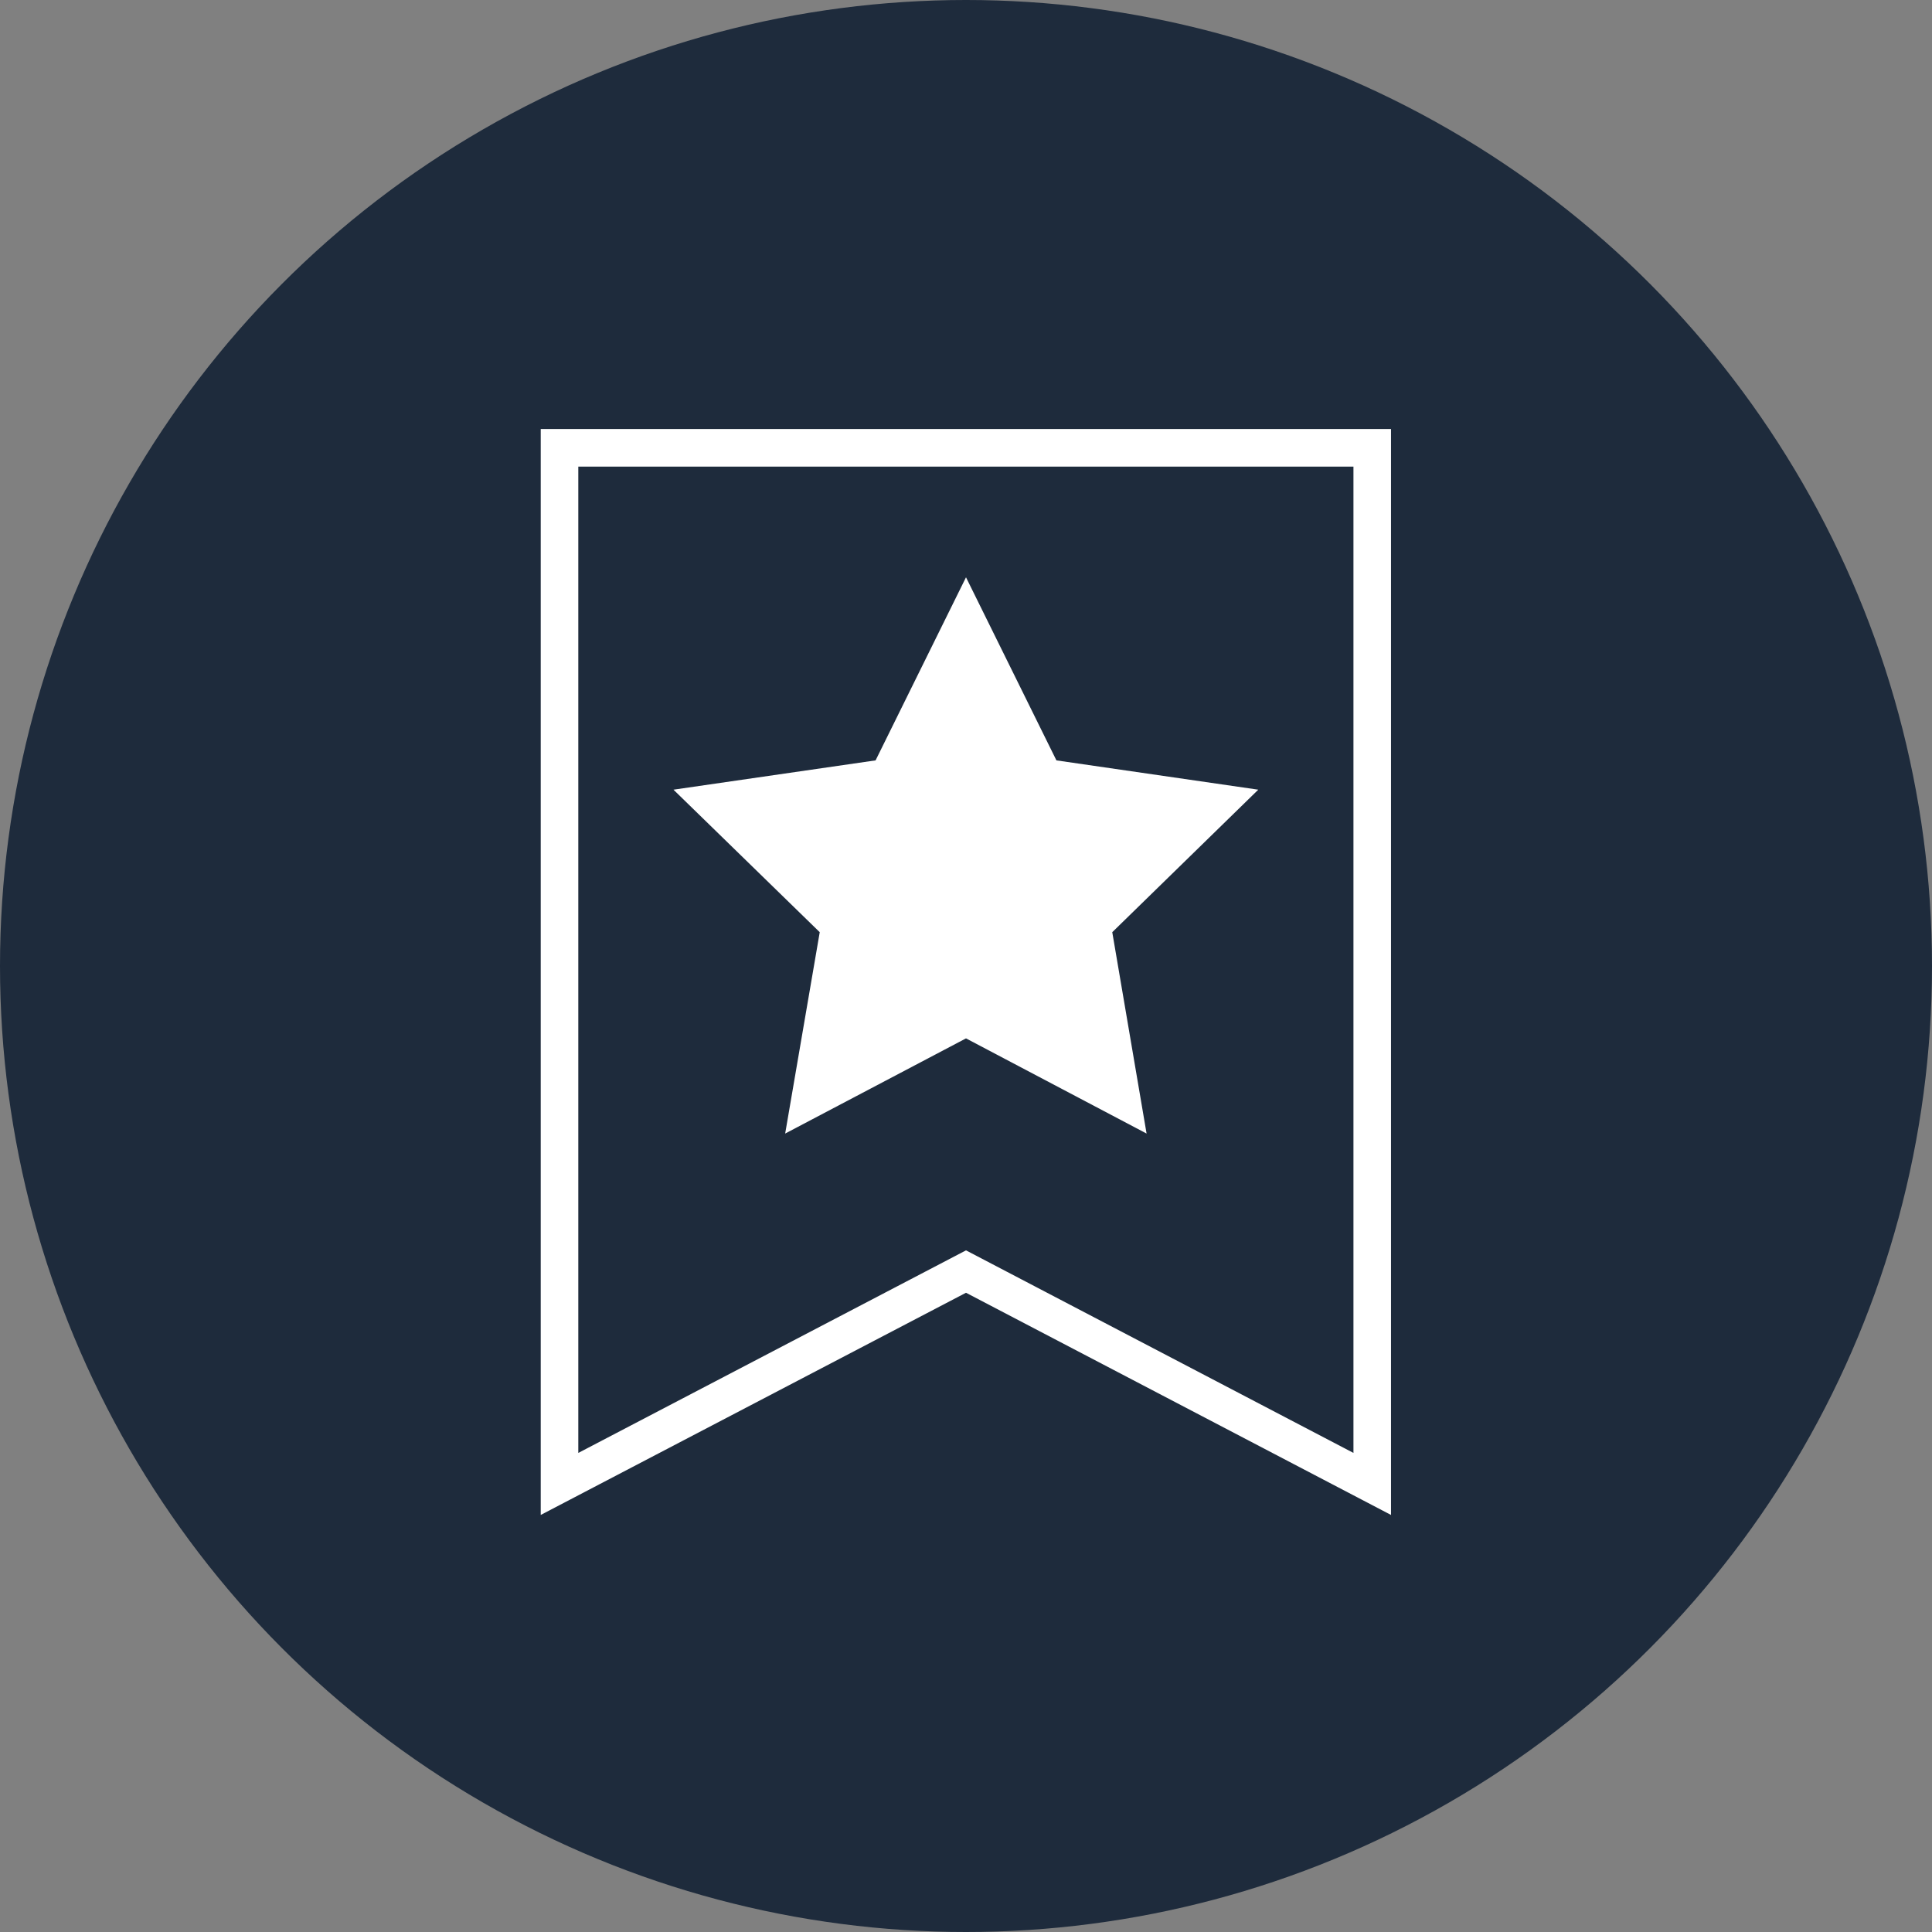
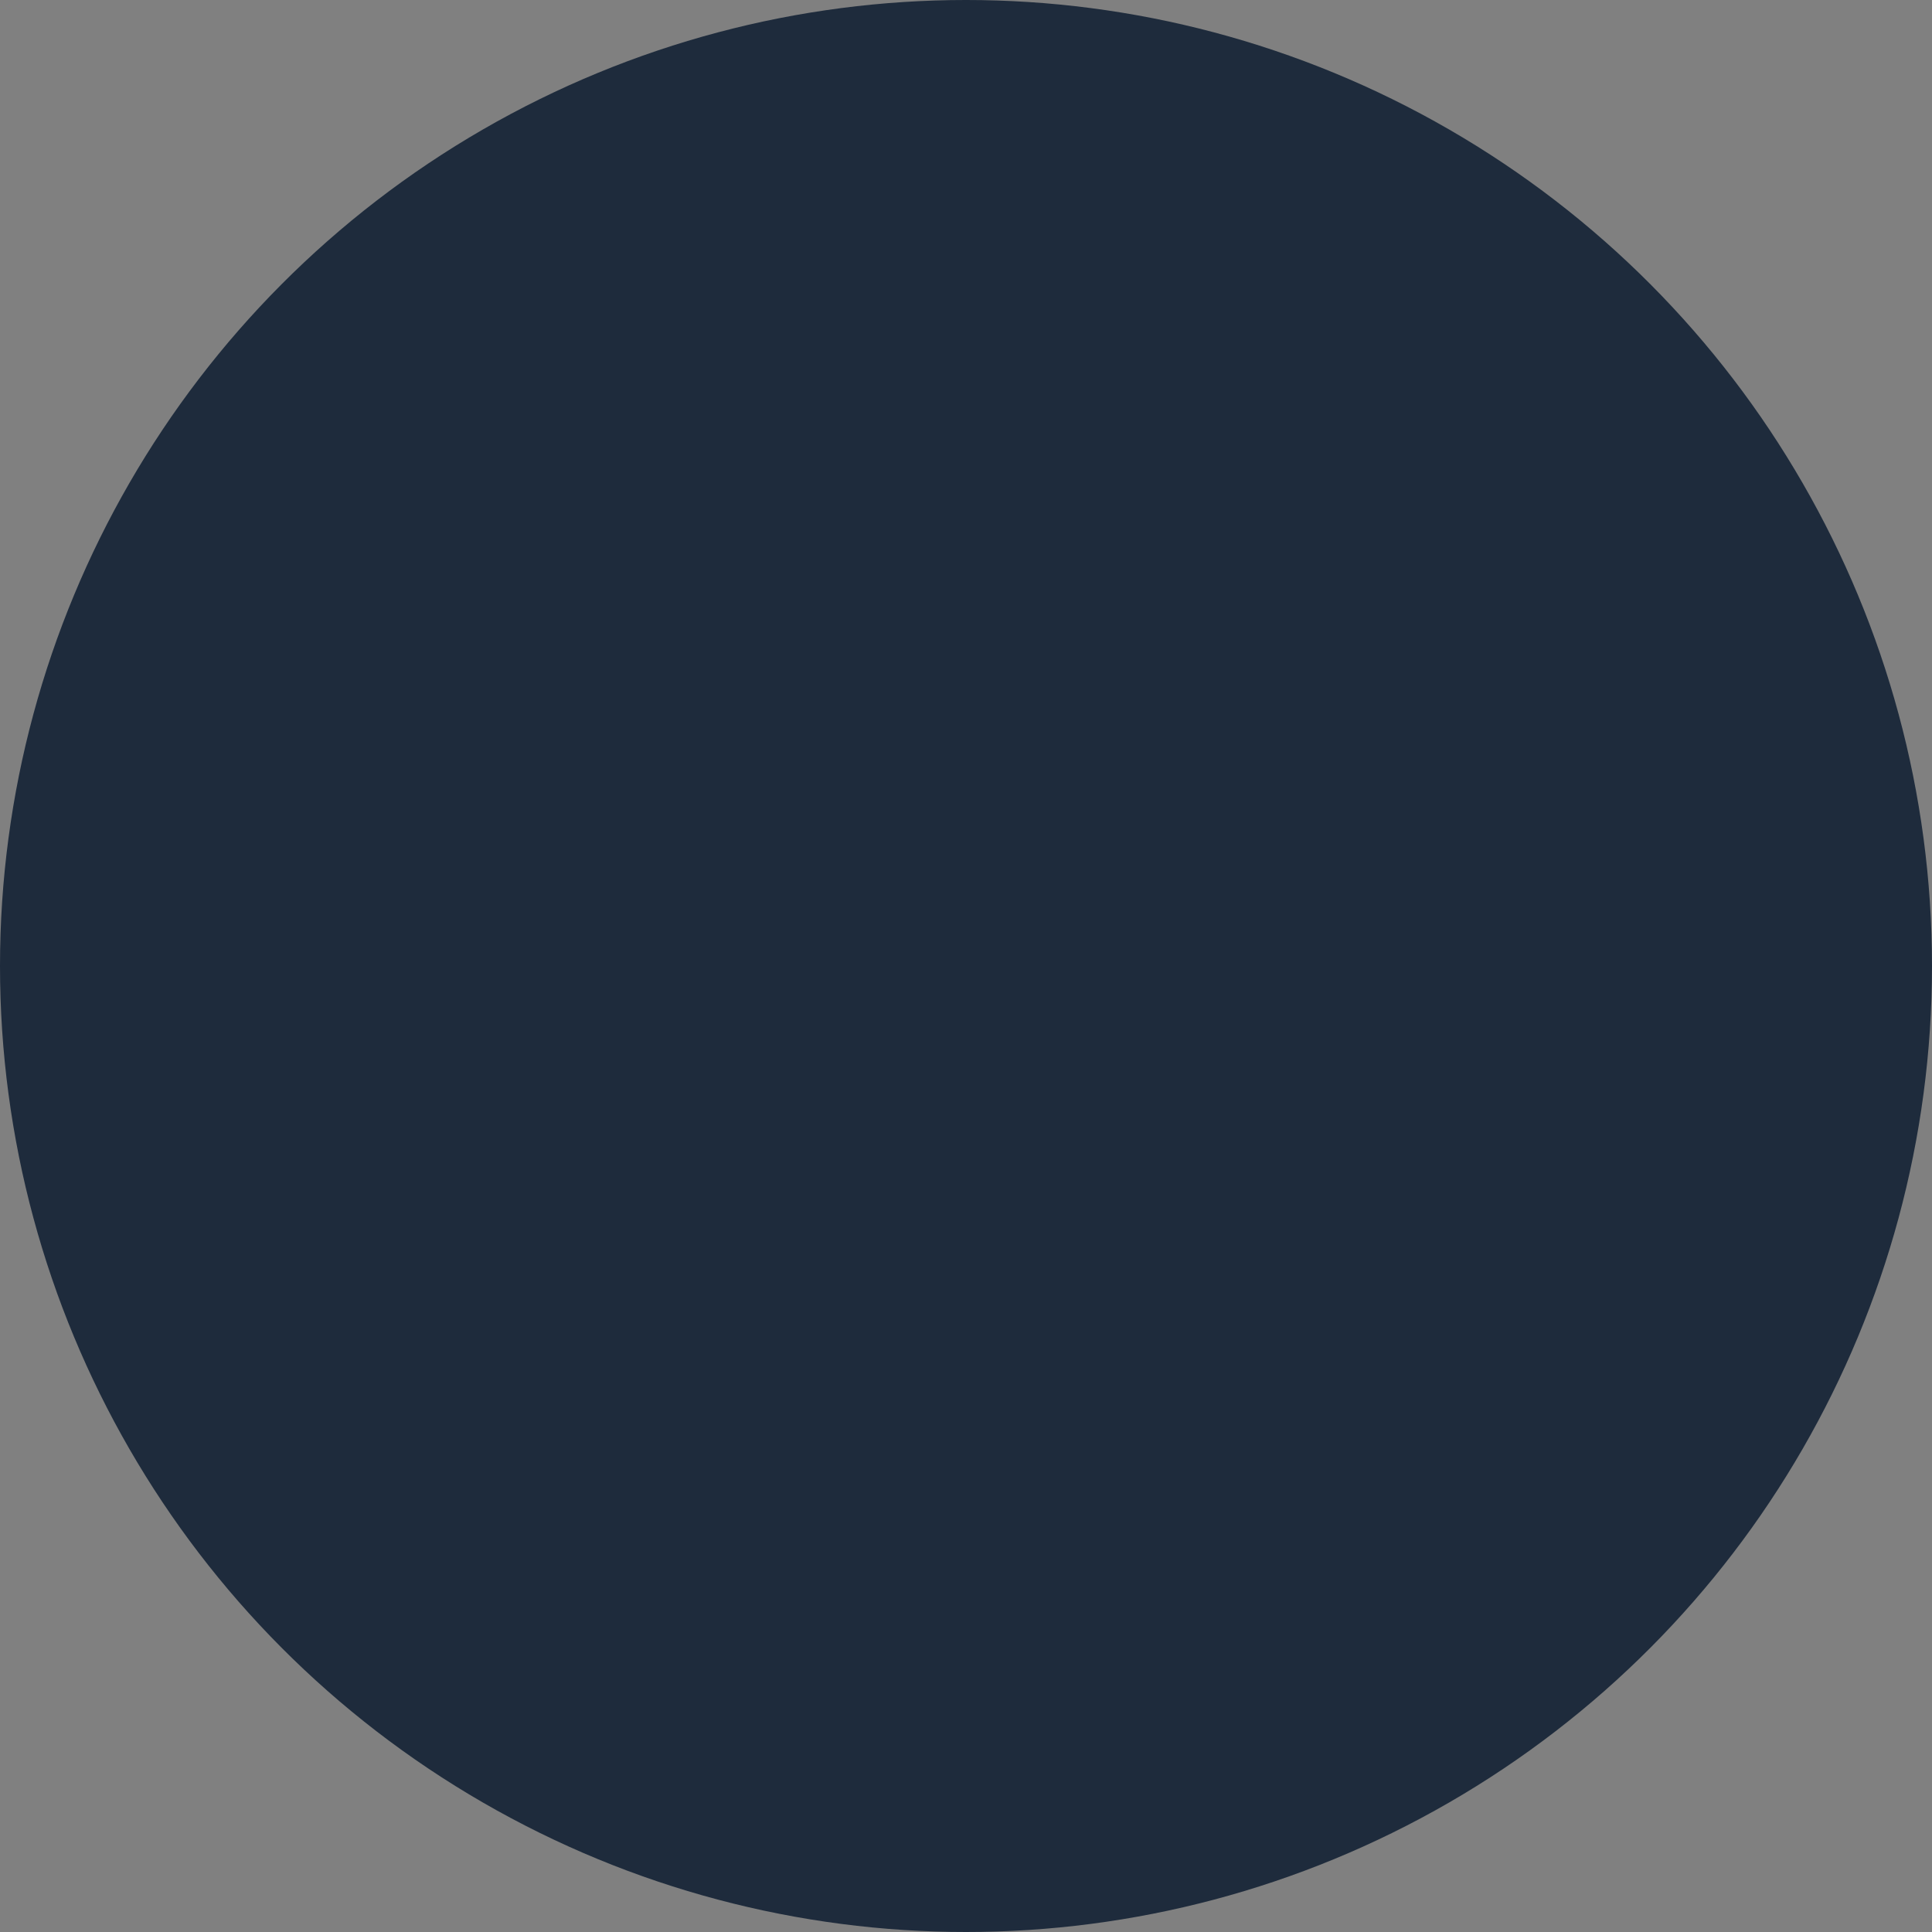
<svg xmlns="http://www.w3.org/2000/svg" id="_レイヤー_1" data-name="レイヤー 1" viewBox="0 0 77.14 77.14">
  <rect x="0" y="0" width="77.14" height="77.14" fill="#808080" stroke="none" />
  <defs>
    <style>
      .cls-1 {
        fill: none;
        stroke: #fff;
        stroke-miterlimit: 10;
        stroke-width: 1.5px;
      }

      .cls-2 {
        fill: #1e2b3c;
      }

      .cls-2, .cls-3 {
        stroke-width: 0px;
      }

      .cls-3 {
        fill: #fff;
      }
    </style>
  </defs>
  <circle class="cls-2" cx="38.57" cy="38.57" r="38.57" />
  <g>
-     <polygon class="cls-3" points="38.57 23.05 42.18 30.36 50.24 31.53 44.41 37.22 45.78 45.26 38.57 41.46 31.35 45.26 32.73 37.22 26.89 31.53 34.96 30.36 38.57 23.05" />
-     <polygon class="cls-1" points="22.34 17.88 22.34 59.25 38.57 50.77 54.79 59.25 54.79 17.88 22.34 17.88" />
-   </g>
+     </g>
</svg>